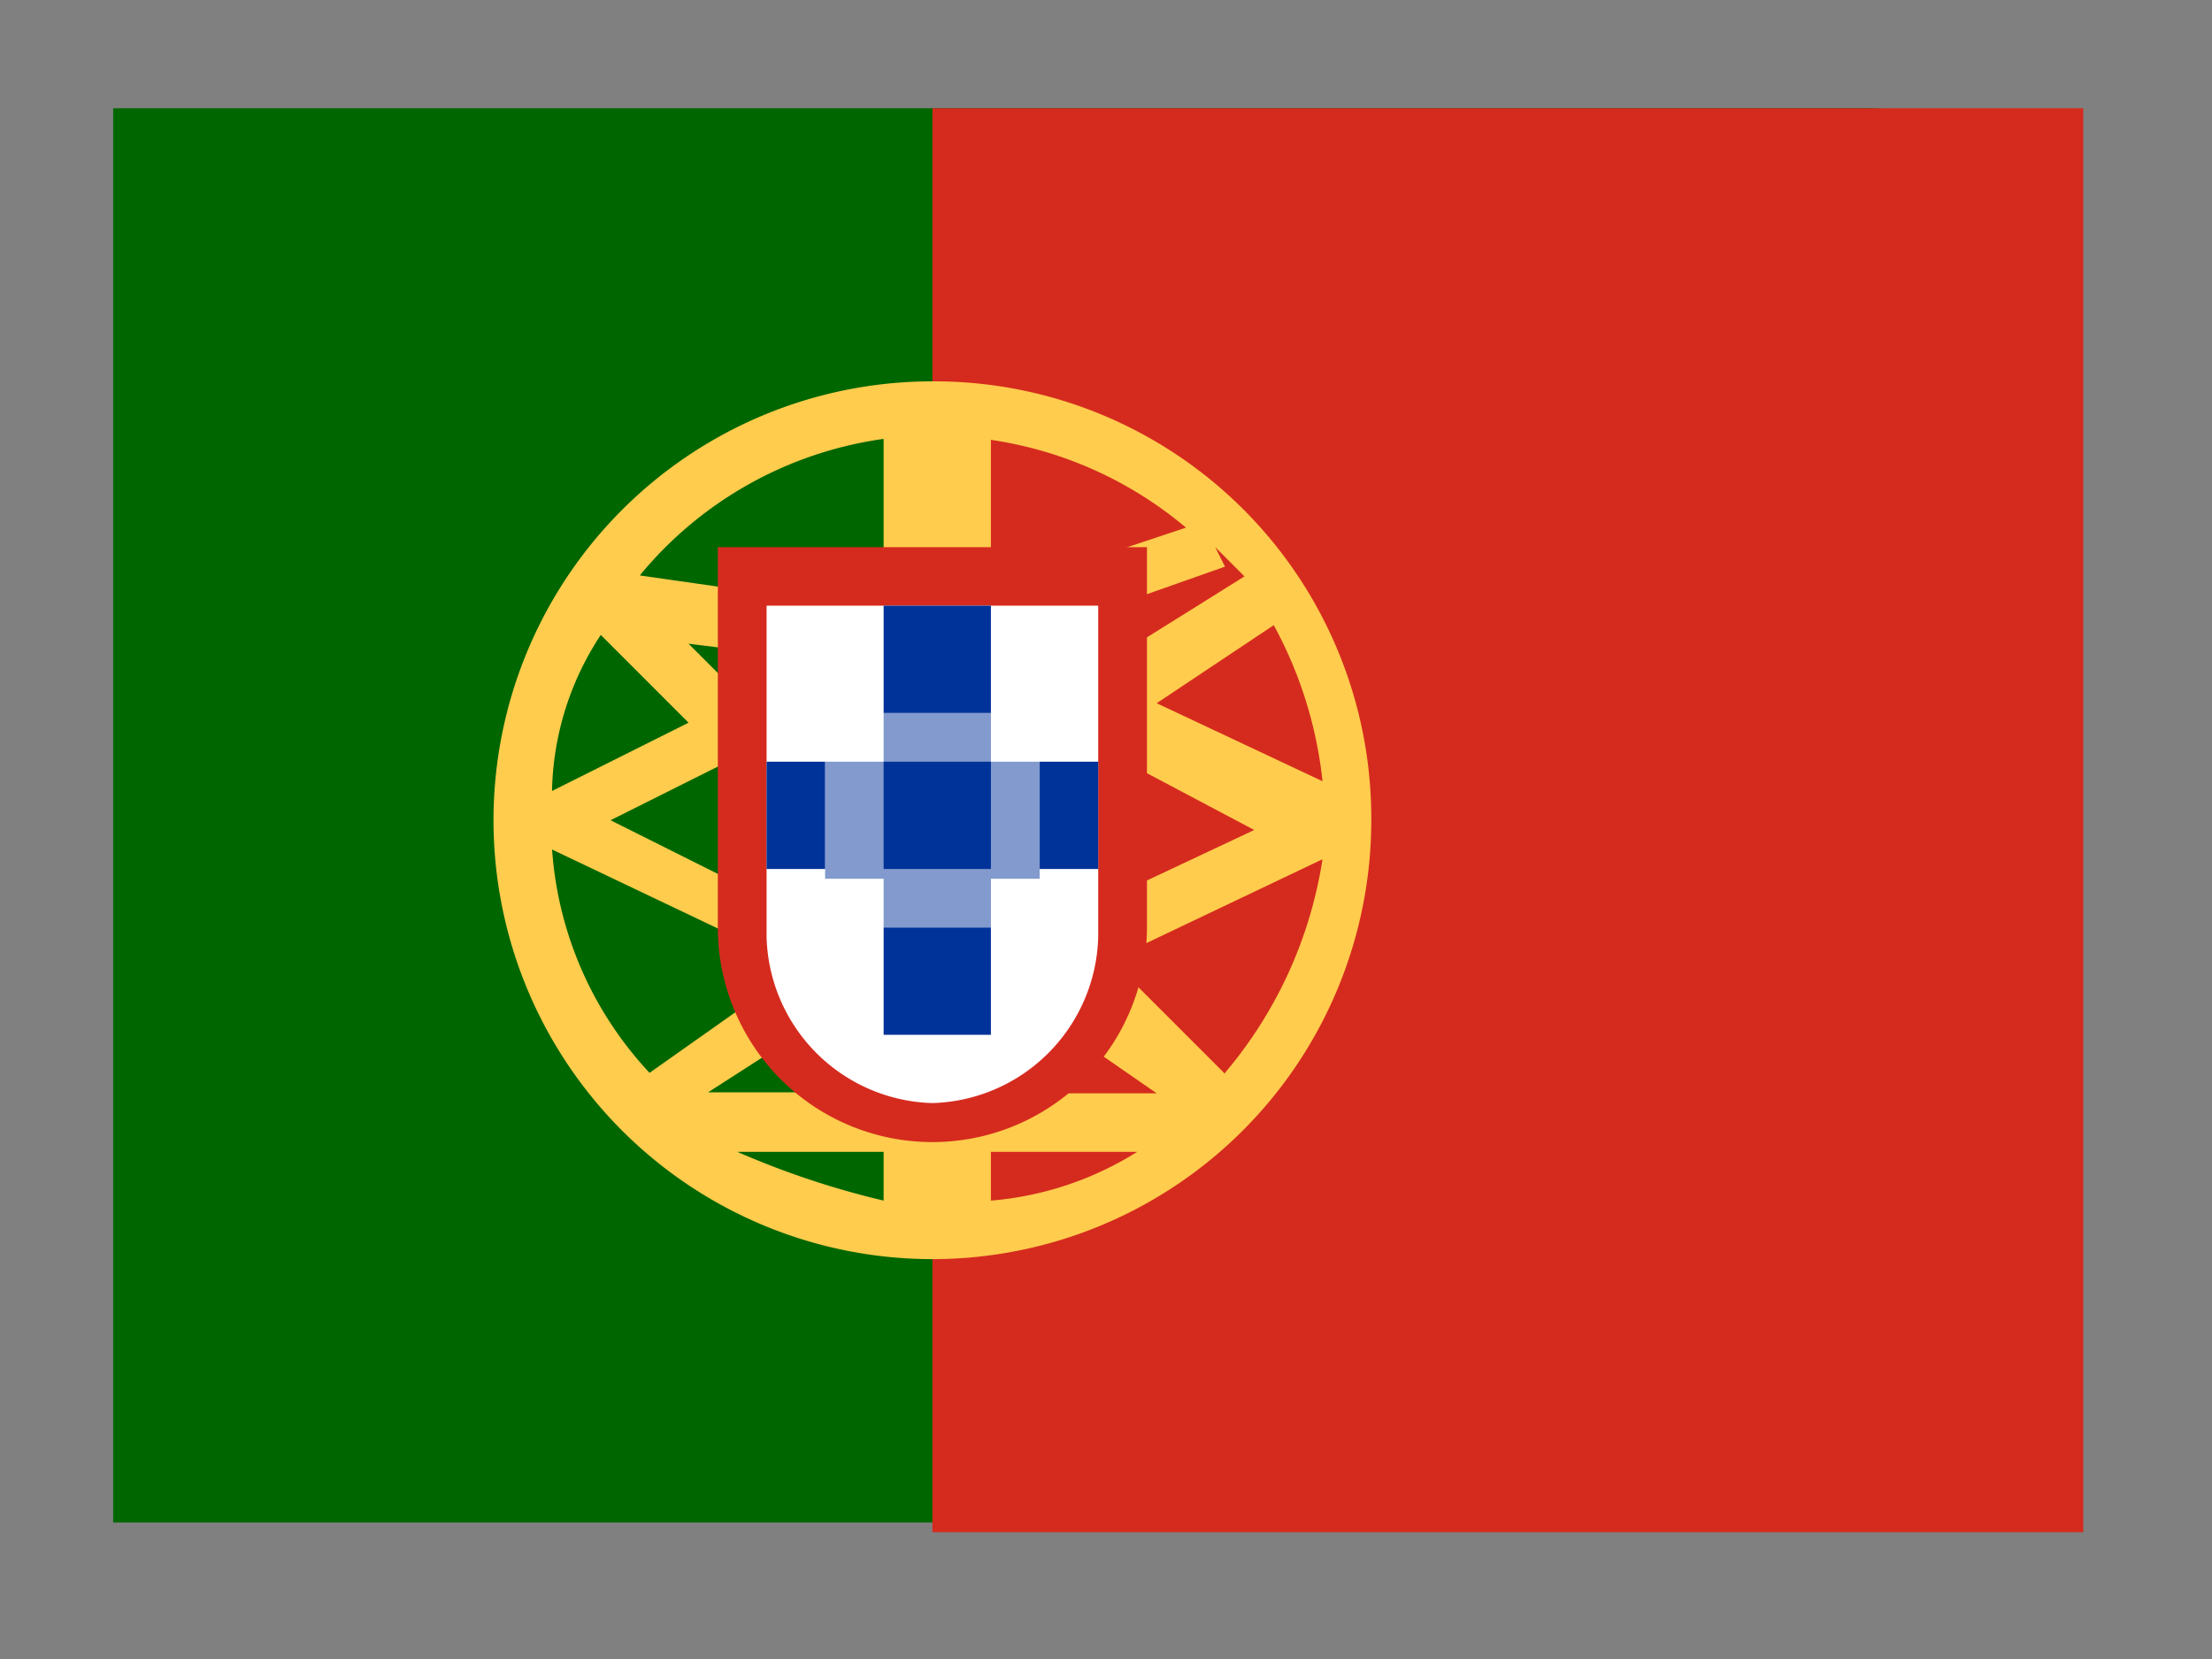
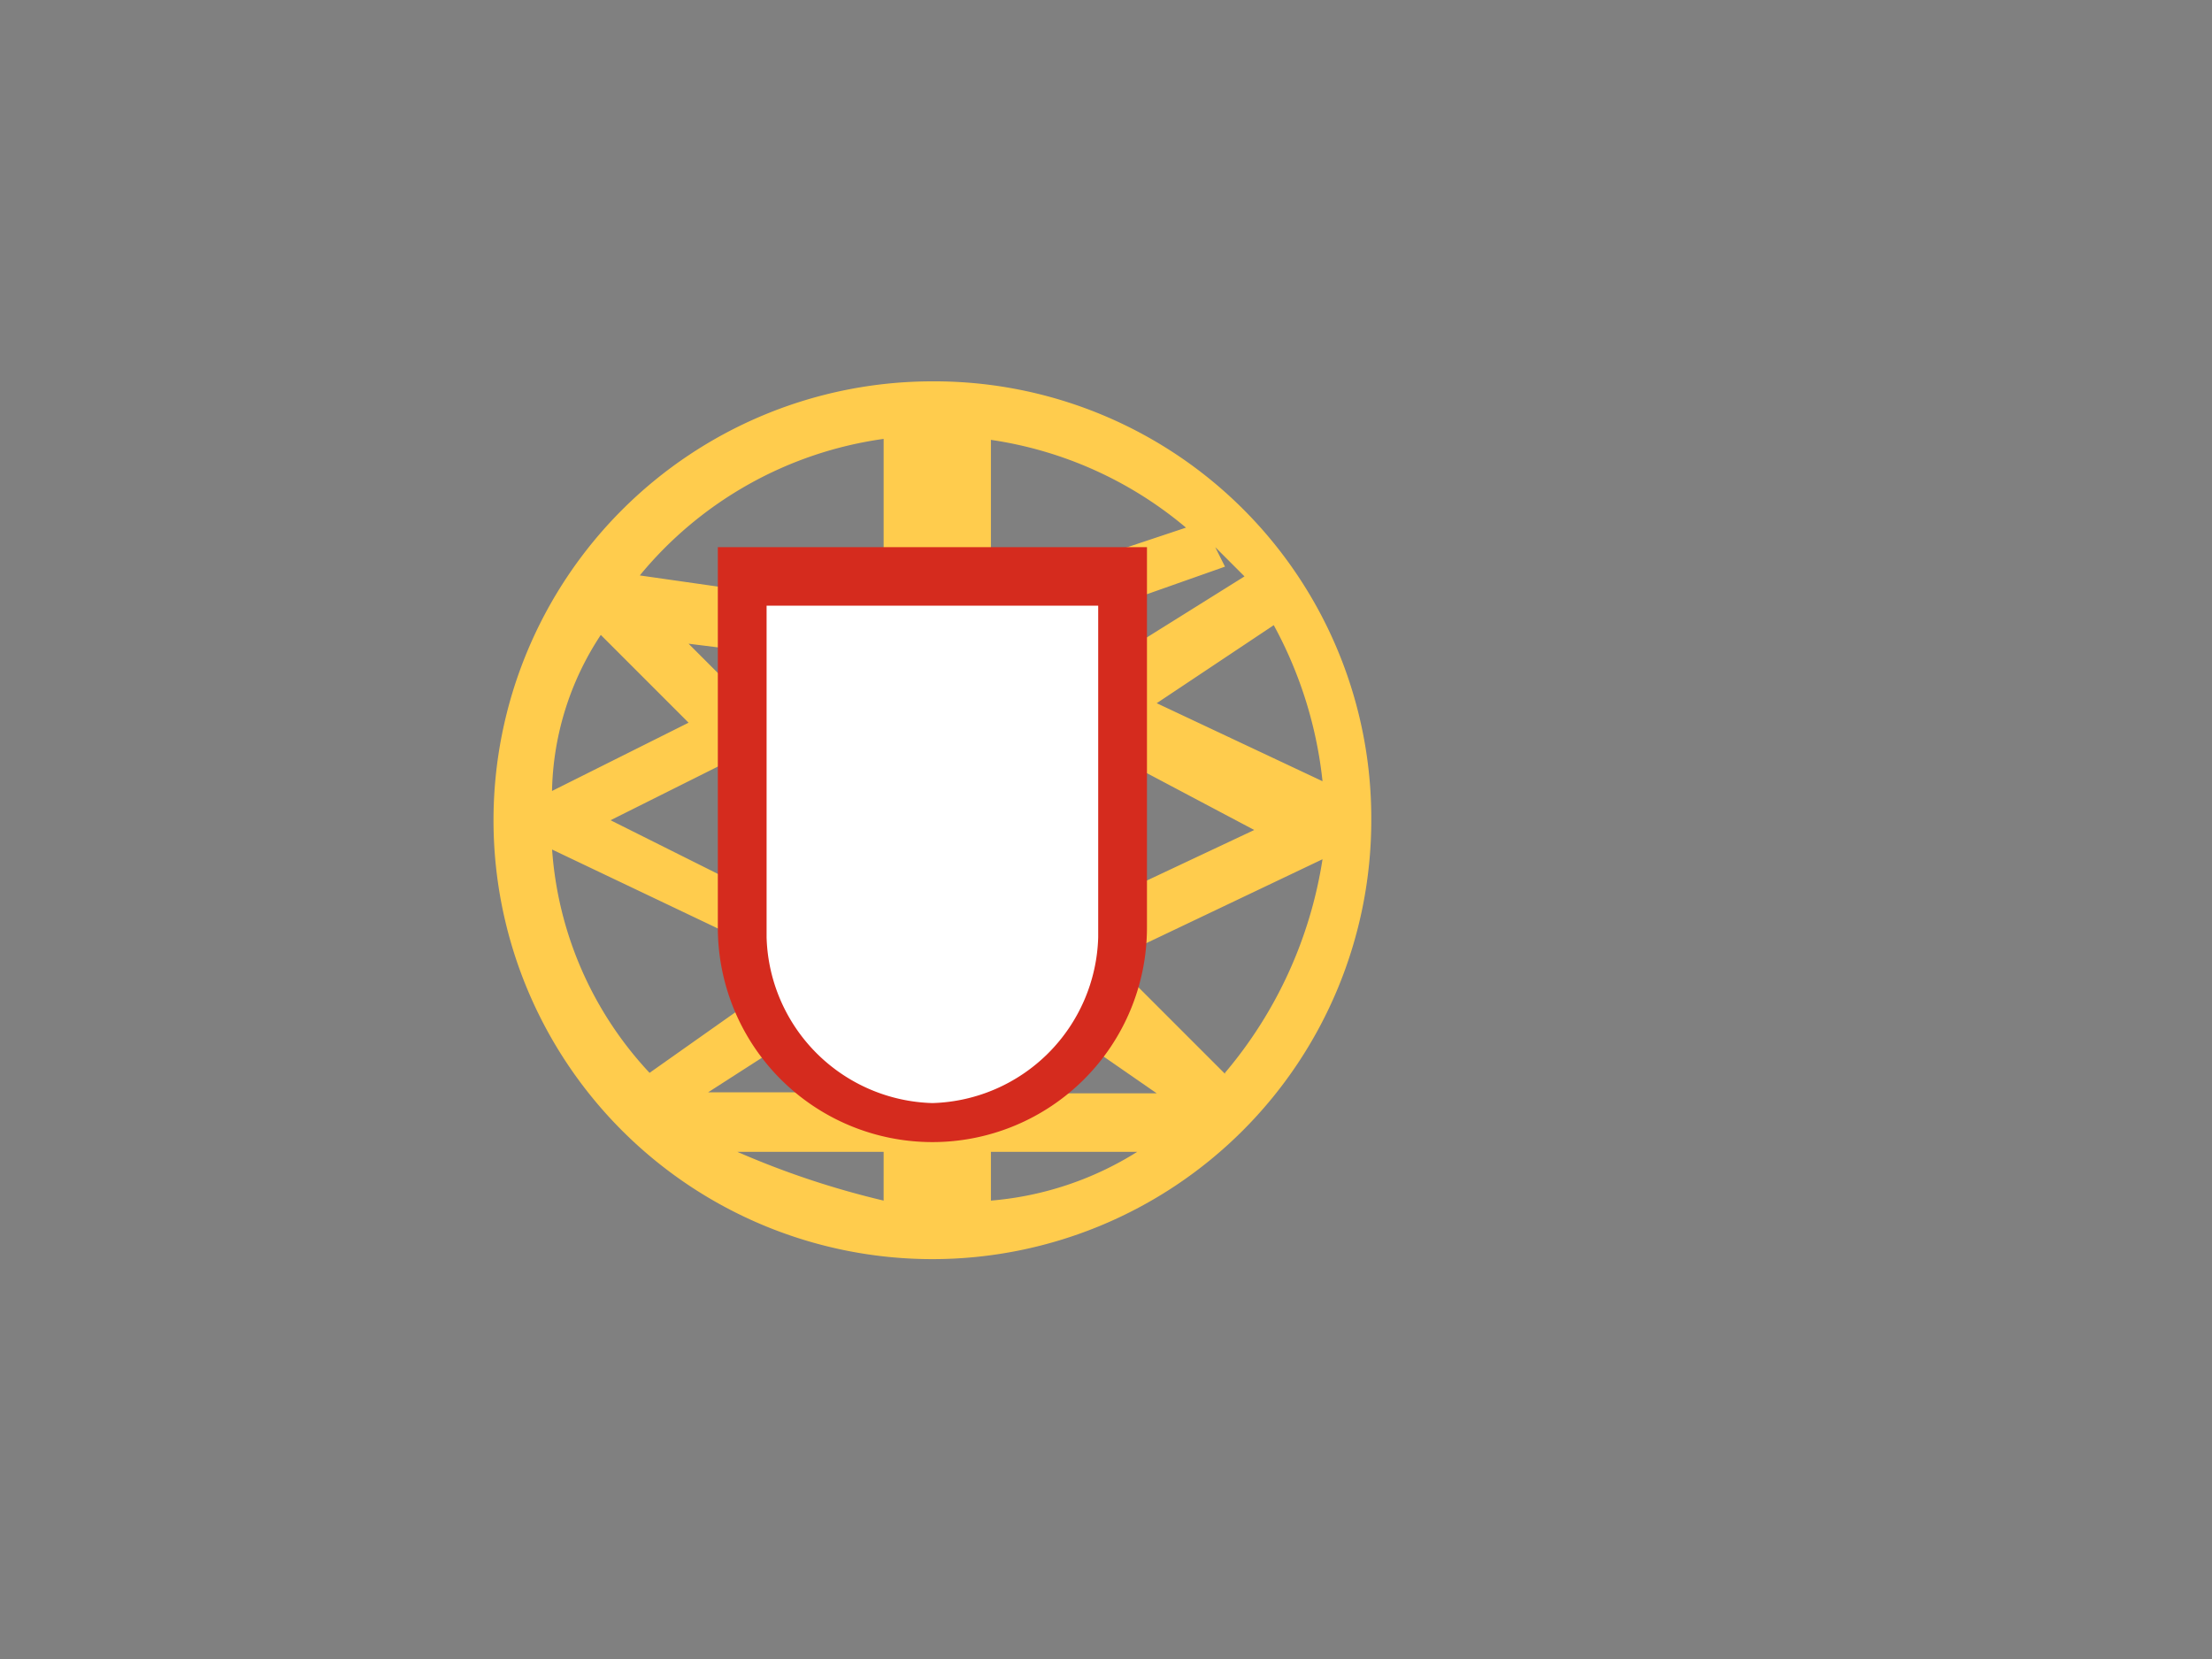
<svg xmlns="http://www.w3.org/2000/svg" id="Warstwa_1" data-name="Warstwa 1" viewBox="0 0 22.68 17.01">
  <rect x="0" y="0" width="22.68" height="17.01" fill="#808080" stroke="none" />
  <defs>
    <style>.cls-1{fill:#060;}.cls-2{fill:#d52b1e;}.cls-3{fill:#ffcc4d;}.cls-4{fill:#fff;}.cls-5{fill:#829acd;}.cls-6{fill:#039;}</style>
  </defs>
  <title>country</title>
  <g id="pt">
-     <path class="cls-1" d="M19.06,1.11H1.16v14.5h17.9a2.22,2.22,0,0,0,2.2-2.2v-10A2.13,2.13,0,0,0,19.06,1.11Z" />
-     <polygon class="cls-2" points="19.06 1.11 14.66 1.11 9.56 1.11 9.56 15.71 14.66 15.71 19.06 15.71 21.36 15.71 21.36 13.41 21.36 3.41 21.36 1.11 19.06 1.11" />
    <path class="cls-3" d="M9.56,3.91a4.5,4.5,0,1,0,4.5,4.5A4.48,4.48,0,0,0,9.56,3.91Zm2.3,3.3,1.2-.8a4.28,4.28,0,0,1,.5,1.6Zm-1.7,4.6h1.5a3.33,3.33,0,0,1-1.5.5v-.5Zm-4.5-3.7a3,3,0,0,1,.5-1.6l.9.9Zm0,.6,2.1,1,.3-.4-1.8-.9,1.2-.6.8.8.4-.4L8,7.51H8L7.76,7l-.2.1-.5-.5.8.1.1-.6-1.4-.2a3.94,3.94,0,0,1,2.5-1.4v6.7H7.26l1.4-.9-.3-.5L6.66,11h0a3.73,3.73,0,0,1-1-2.3Zm3.4,3.6a8.8,8.8,0,0,1-1.5-.5h1.5Zm3.5-1.3-1.7-1.7-.4.4.3.3-.2.3,1.3.9h-1.7V4.51a4,4,0,0,1,2,.9l-1.5.5.2.5,1.7-.6-.1-.2.3.3-1.6,1,.1.4-.1.3,1.7.9-1.7.8.3.5,2.1-1A4.44,4.44,0,0,1,12.56,11Z" />
    <path class="cls-2" d="M7.36,5.61v3.9a2.2,2.2,0,0,0,4.4,0V5.61Z" />
    <path class="cls-4" d="M7.86,6.21v3.4a1.75,1.75,0,0,0,1.7,1.7,1.75,1.75,0,0,0,1.7-1.7V6.21Z" />
-     <polygon class="cls-5" points="8.46 7.81 10.66 7.81 10.66 9.01 8.46 9.01 8.46 7.81" />
-     <polygon class="cls-5" points="9.06 7.31 10.16 7.31 10.16 9.51 9.06 9.51 9.06 7.31" />
-     <path class="cls-6" d="M7.86,7.81h.6v1.1h-.6Zm1.2,0h1.1v1.1H9.06Zm1.6,0h.6v1.1h-.6Zm-1.6,1.7h1.1v1.1H9.06Zm0-3.3h1.1v1.1H9.06Z" />
  </g>
</svg>